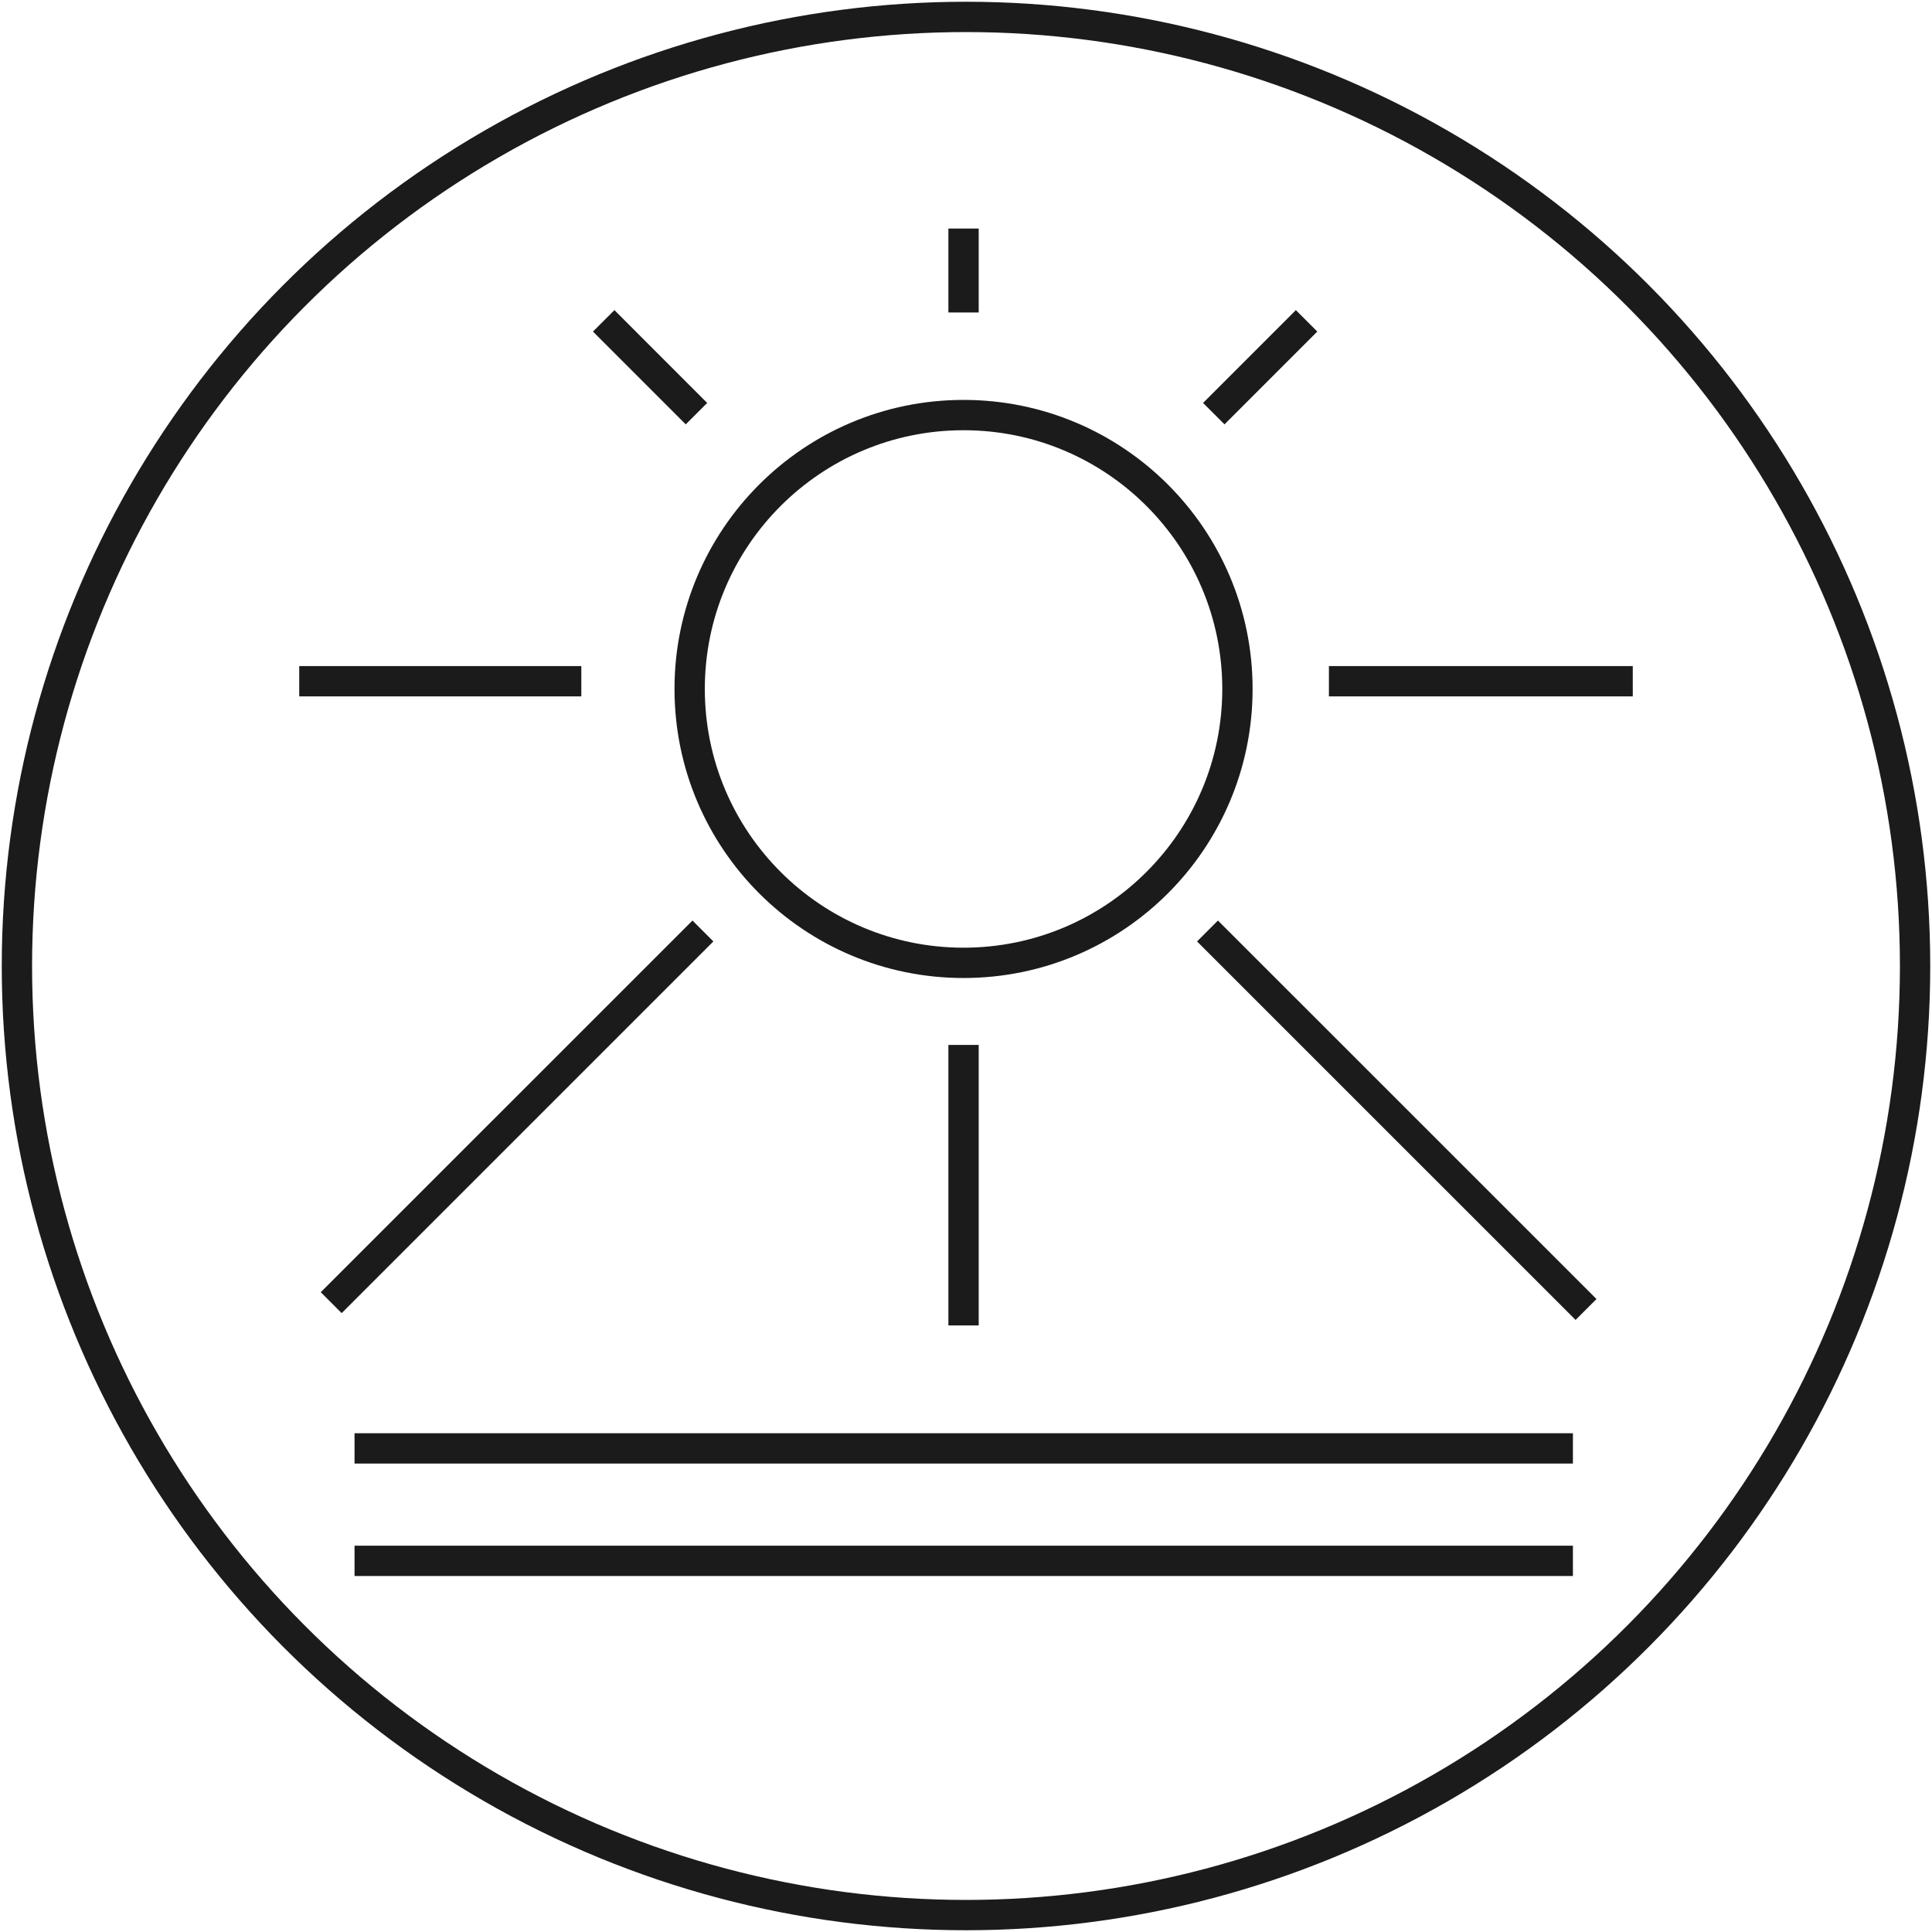
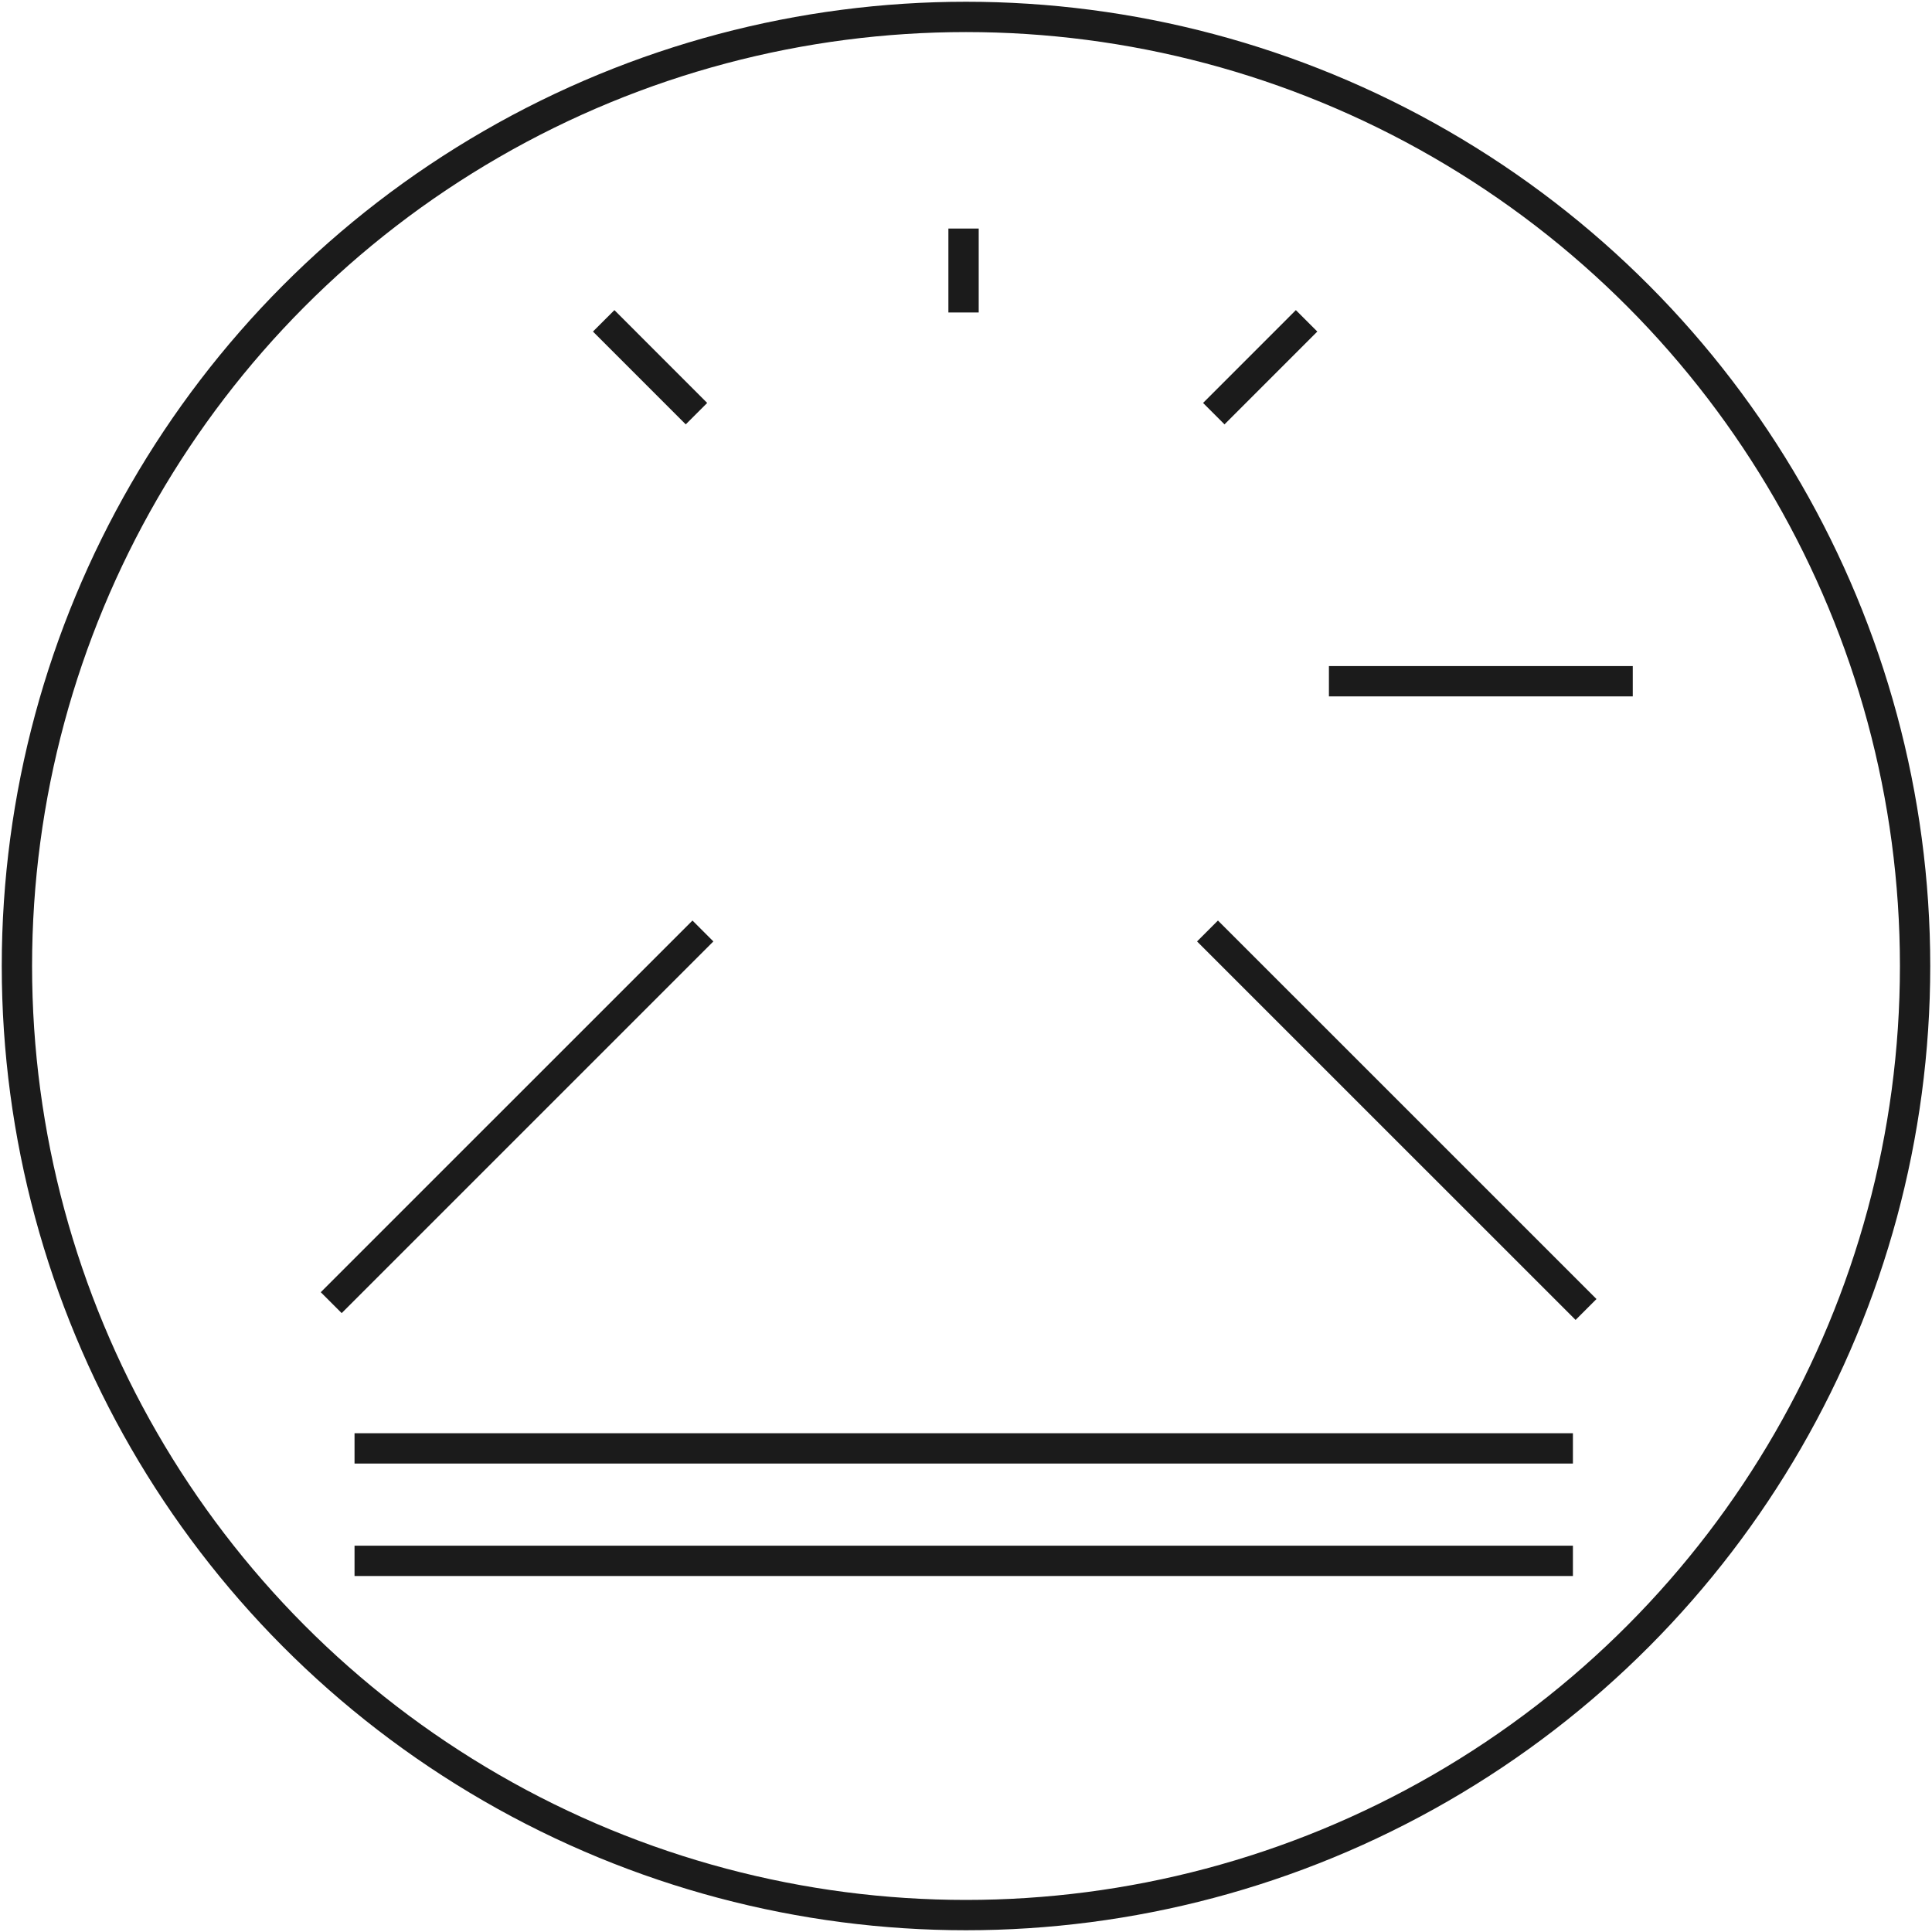
<svg xmlns="http://www.w3.org/2000/svg" version="1.1" id="detail-uv-protection" x="0px" y="0px" width="76.536px" height="76.536px" viewBox="0 0 76.536 76.536" enable-background="new 0 0 76.536 76.536" xml:space="preserve" class="performance-icon">
-   <circle fill="none" stroke="#1B1B1B" stroke-width="1.201" stroke-miterlimit="10" cx="38.171" cy="27.293" r="10.85" />
  <line fill="none" stroke="#1B1B1B" stroke-width="1.201" stroke-miterlimit="10" x1="38.171" y1="12.379" x2="38.171" y2="9.054" />
-   <line fill="none" stroke="#1B1B1B" stroke-width="1.201" stroke-miterlimit="10" x1="23.029" y1="26.987" x2="11.854" y2="26.987" />
-   <line fill="none" stroke="#1B1B1B" stroke-width="1.201" stroke-miterlimit="10" x1="38.171" y1="41.395" x2="38.171" y2="52.507" />
  <line fill="none" stroke="#1B1B1B" stroke-width="1.201" stroke-miterlimit="10" x1="52.645" y1="26.987" x2="64.682" y2="26.987" />
  <line fill="none" stroke="#1B1B1B" stroke-width="1.201" stroke-miterlimit="10" x1="27.59" y1="16.387" x2="23.915" y2="12.71" />
  <line fill="none" stroke="#1B1B1B" stroke-width="1.171" stroke-miterlimit="10" x1="27.846" y1="36.881" x2="13.121" y2="51.605" />
  <line fill="none" stroke="#1B1B1B" stroke-width="1.171" stroke-miterlimit="10" x1="47.835" y1="36.881" x2="62.831" y2="51.875" />
  <line fill="none" stroke="#1B1B1B" stroke-width="1.201" stroke-miterlimit="10" x1="48.084" y1="16.387" x2="51.76" y2="12.71" />
  <circle fill="none" stroke="#1B1B1B" stroke-width="1.201" stroke-miterlimit="10" cx="38.268" cy="38.268" r="37.598" />
  <line fill="none" stroke="#1B1B1B" stroke-width="1.201" stroke-miterlimit="10" x1="14.045" y1="57.378" x2="62.311" y2="57.378" />
  <line fill="none" stroke="#1B1B1B" stroke-width="1.201" stroke-miterlimit="10" x1="14.045" y1="61.833" x2="62.311" y2="61.833" />
</svg>